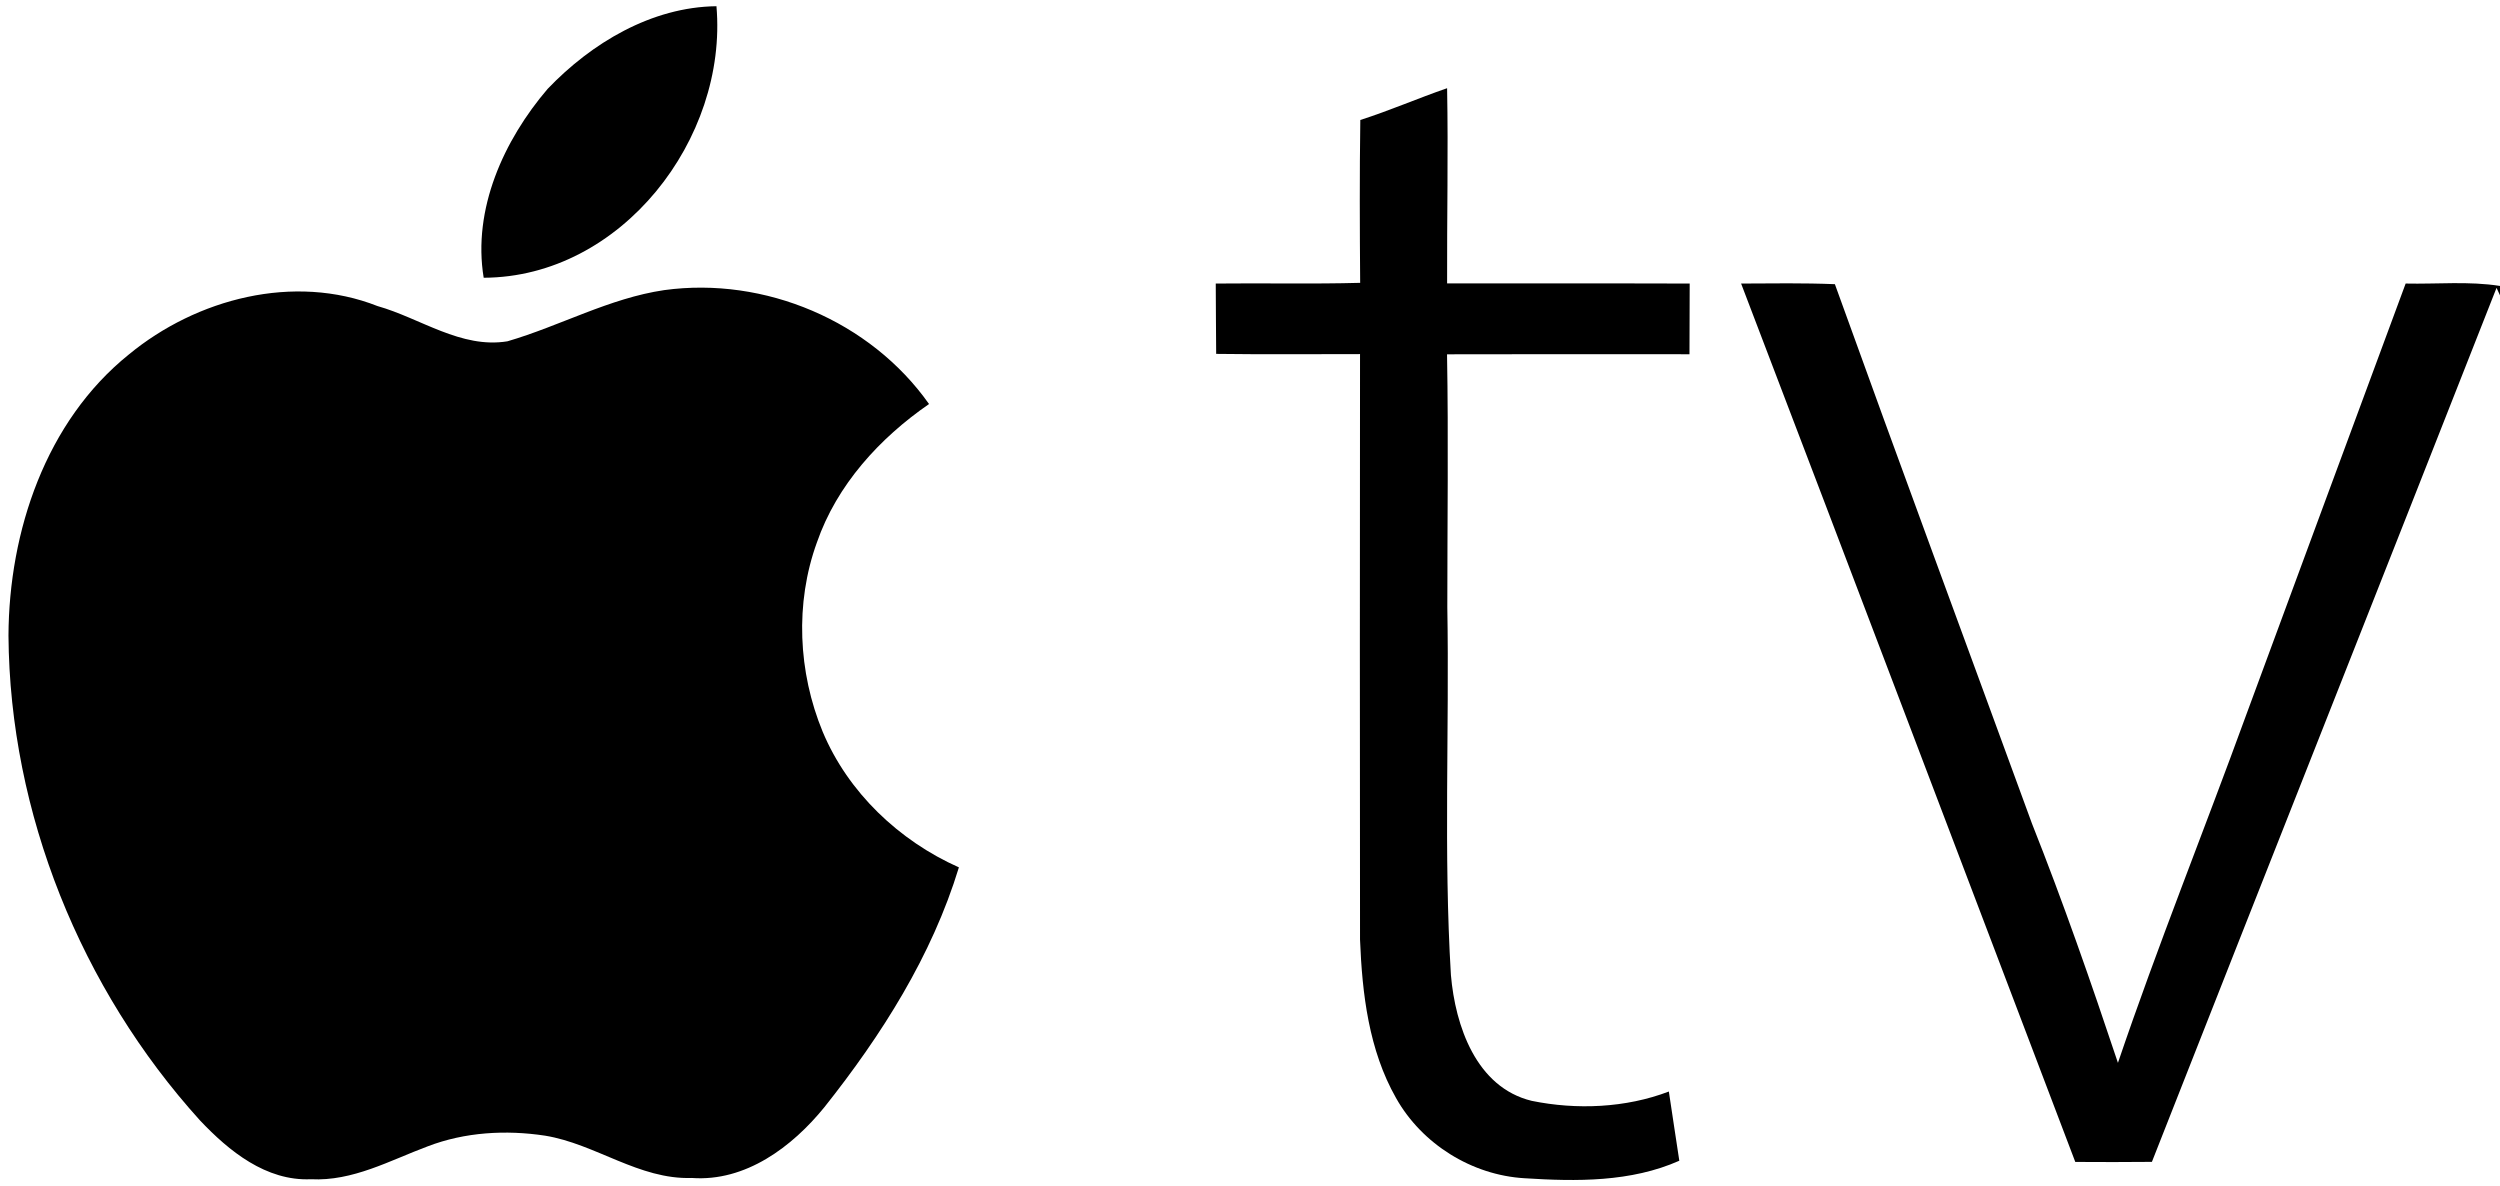
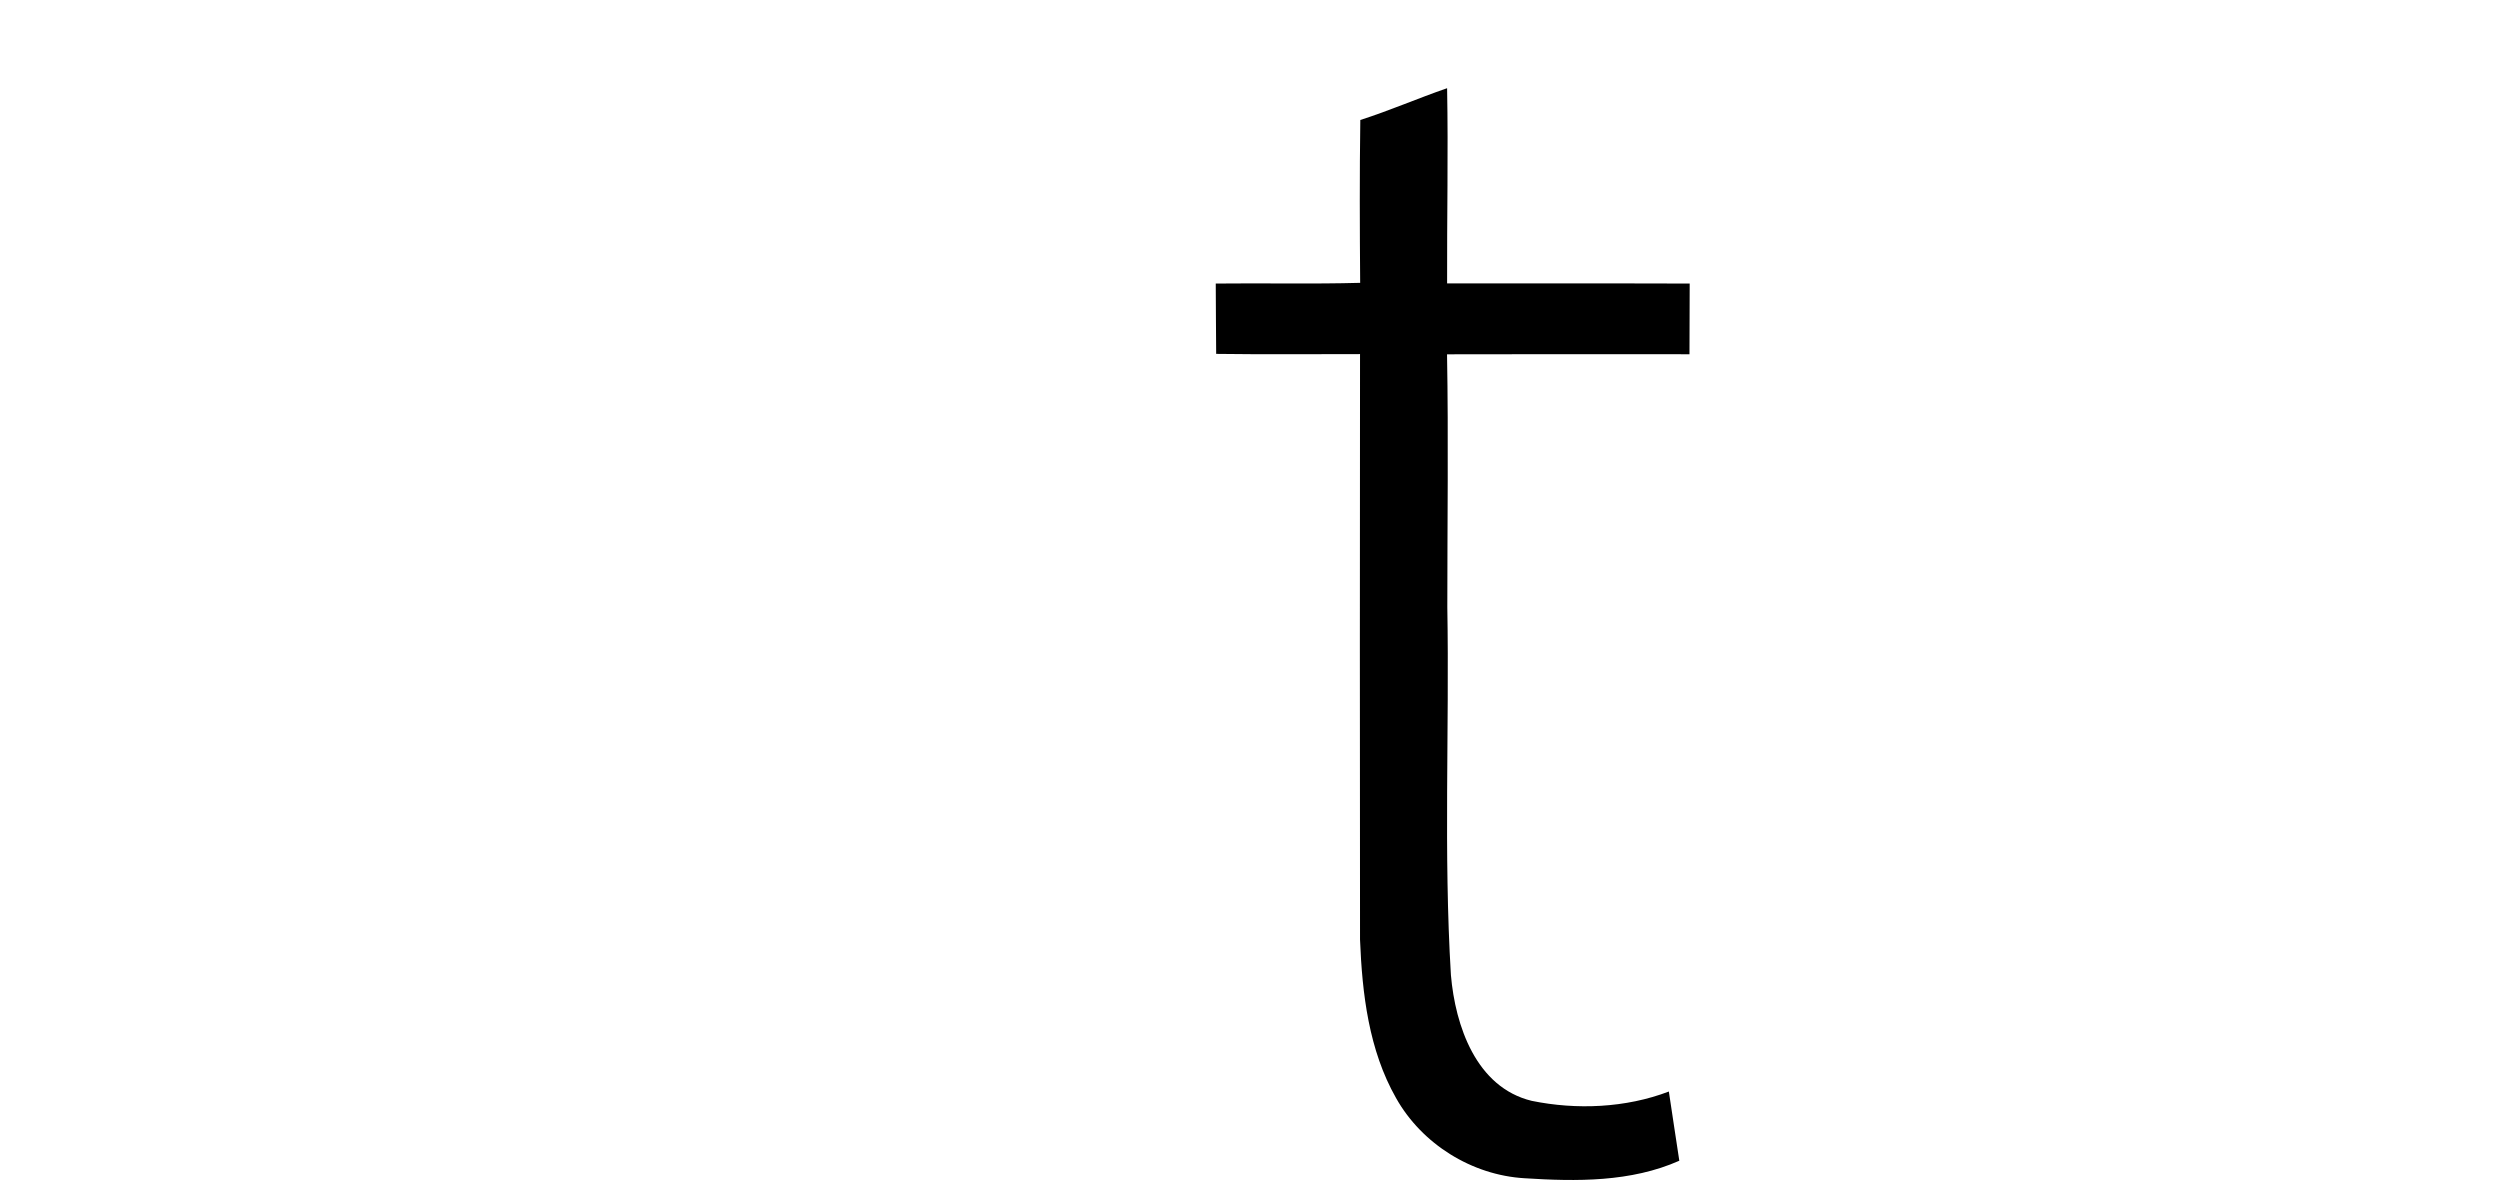
<svg xmlns="http://www.w3.org/2000/svg" width="354pt" height="168pt" viewBox="0 0 354 168" version="1.1">
  <g id="#ffffffff">
</g>
  <g id="#000000ff">
-     <path fill="#000000" opacity="1.00" d=" M 77.55 12.58 C 83.76 6.09 92.26 0.99 101.45 0.88 C 103.07 19.63 88.00 39.25 68.49 39.33 C 66.89 29.62 71.34 19.84 77.55 12.58 Z" />
    <path fill="#000000" opacity="1.00" d=" M 192.62 16.99 C 196.78 15.66 200.79 13.91 204.91 12.49 C 205.08 21.70 204.88 30.92 204.91 40.13 C 216.36 40.15 227.81 40.11 239.26 40.15 C 239.24 43.49 239.25 46.82 239.23 50.16 C 227.79 50.15 216.34 50.14 204.90 50.17 C 205.11 62.11 204.94 74.05 204.94 85.99 C 205.24 103.35 204.40 120.73 205.45 138.07 C 206.07 145.26 209.02 153.97 216.89 155.88 C 223.24 157.18 230.21 156.89 236.31 154.56 C 236.78 157.83 237.31 161.09 237.79 164.36 C 230.94 167.40 223.22 167.31 215.89 166.84 C 208.43 166.41 201.34 162.00 197.68 155.48 C 193.82 148.69 192.88 140.71 192.58 133.04 C 192.55 105.40 192.55 77.77 192.58 50.14 C 185.79 50.14 179.00 50.20 172.21 50.11 C 172.17 46.79 172.18 43.47 172.15 40.15 C 178.97 40.07 185.79 40.24 192.60 40.05 C 192.54 32.37 192.51 24.68 192.62 16.99 Z" />
-     <path fill="#000000" opacity="1.00" d=" M 246.54 40.15 C 250.97 40.13 255.40 40.06 259.82 40.24 C 269.00 65.73 278.42 91.15 287.72 116.60 C 292.15 127.76 296.10 139.11 299.90 150.50 C 305.53 133.91 312.08 117.66 318.07 101.21 C 325.60 80.85 333.09 60.49 340.64 40.15 C 345.09 40.25 349.58 39.79 354.00 40.49 L 354.00 41.82 L 353.51 40.76 C 337.28 82.03 320.94 123.25 304.71 164.52 C 301.09 164.56 297.47 164.55 293.86 164.53 C 278.08 123.07 262.38 81.59 246.54 40.15 Z" />
-     <path fill="#000000" opacity="1.00" d=" M 18.25 50.19 C 27.84 42.29 41.61 38.68 53.46 43.34 C 59.54 45.06 65.28 49.40 71.85 48.33 C 79.32 46.15 86.27 42.23 94.05 41.08 C 108.26 39.13 123.25 45.44 131.55 57.21 C 124.54 62.05 118.49 68.67 115.67 76.82 C 112.55 85.42 113.01 95.18 116.49 103.61 C 120.09 112.21 127.31 119.05 135.78 122.82 C 131.96 135.35 124.84 146.57 116.74 156.77 C 112.18 162.39 105.57 167.36 97.95 166.80 C 90.48 167.05 84.35 161.98 77.18 160.81 C 71.64 159.97 65.83 160.30 60.57 162.32 C 55.20 164.32 49.95 167.29 44.02 166.98 C 37.67 167.26 32.42 162.99 28.31 158.64 C 11.47 140.02 1.38 115.15 1.20 90.00 C 1.27 75.25 6.47 59.67 18.25 50.19 Z" />
  </g>
</svg>